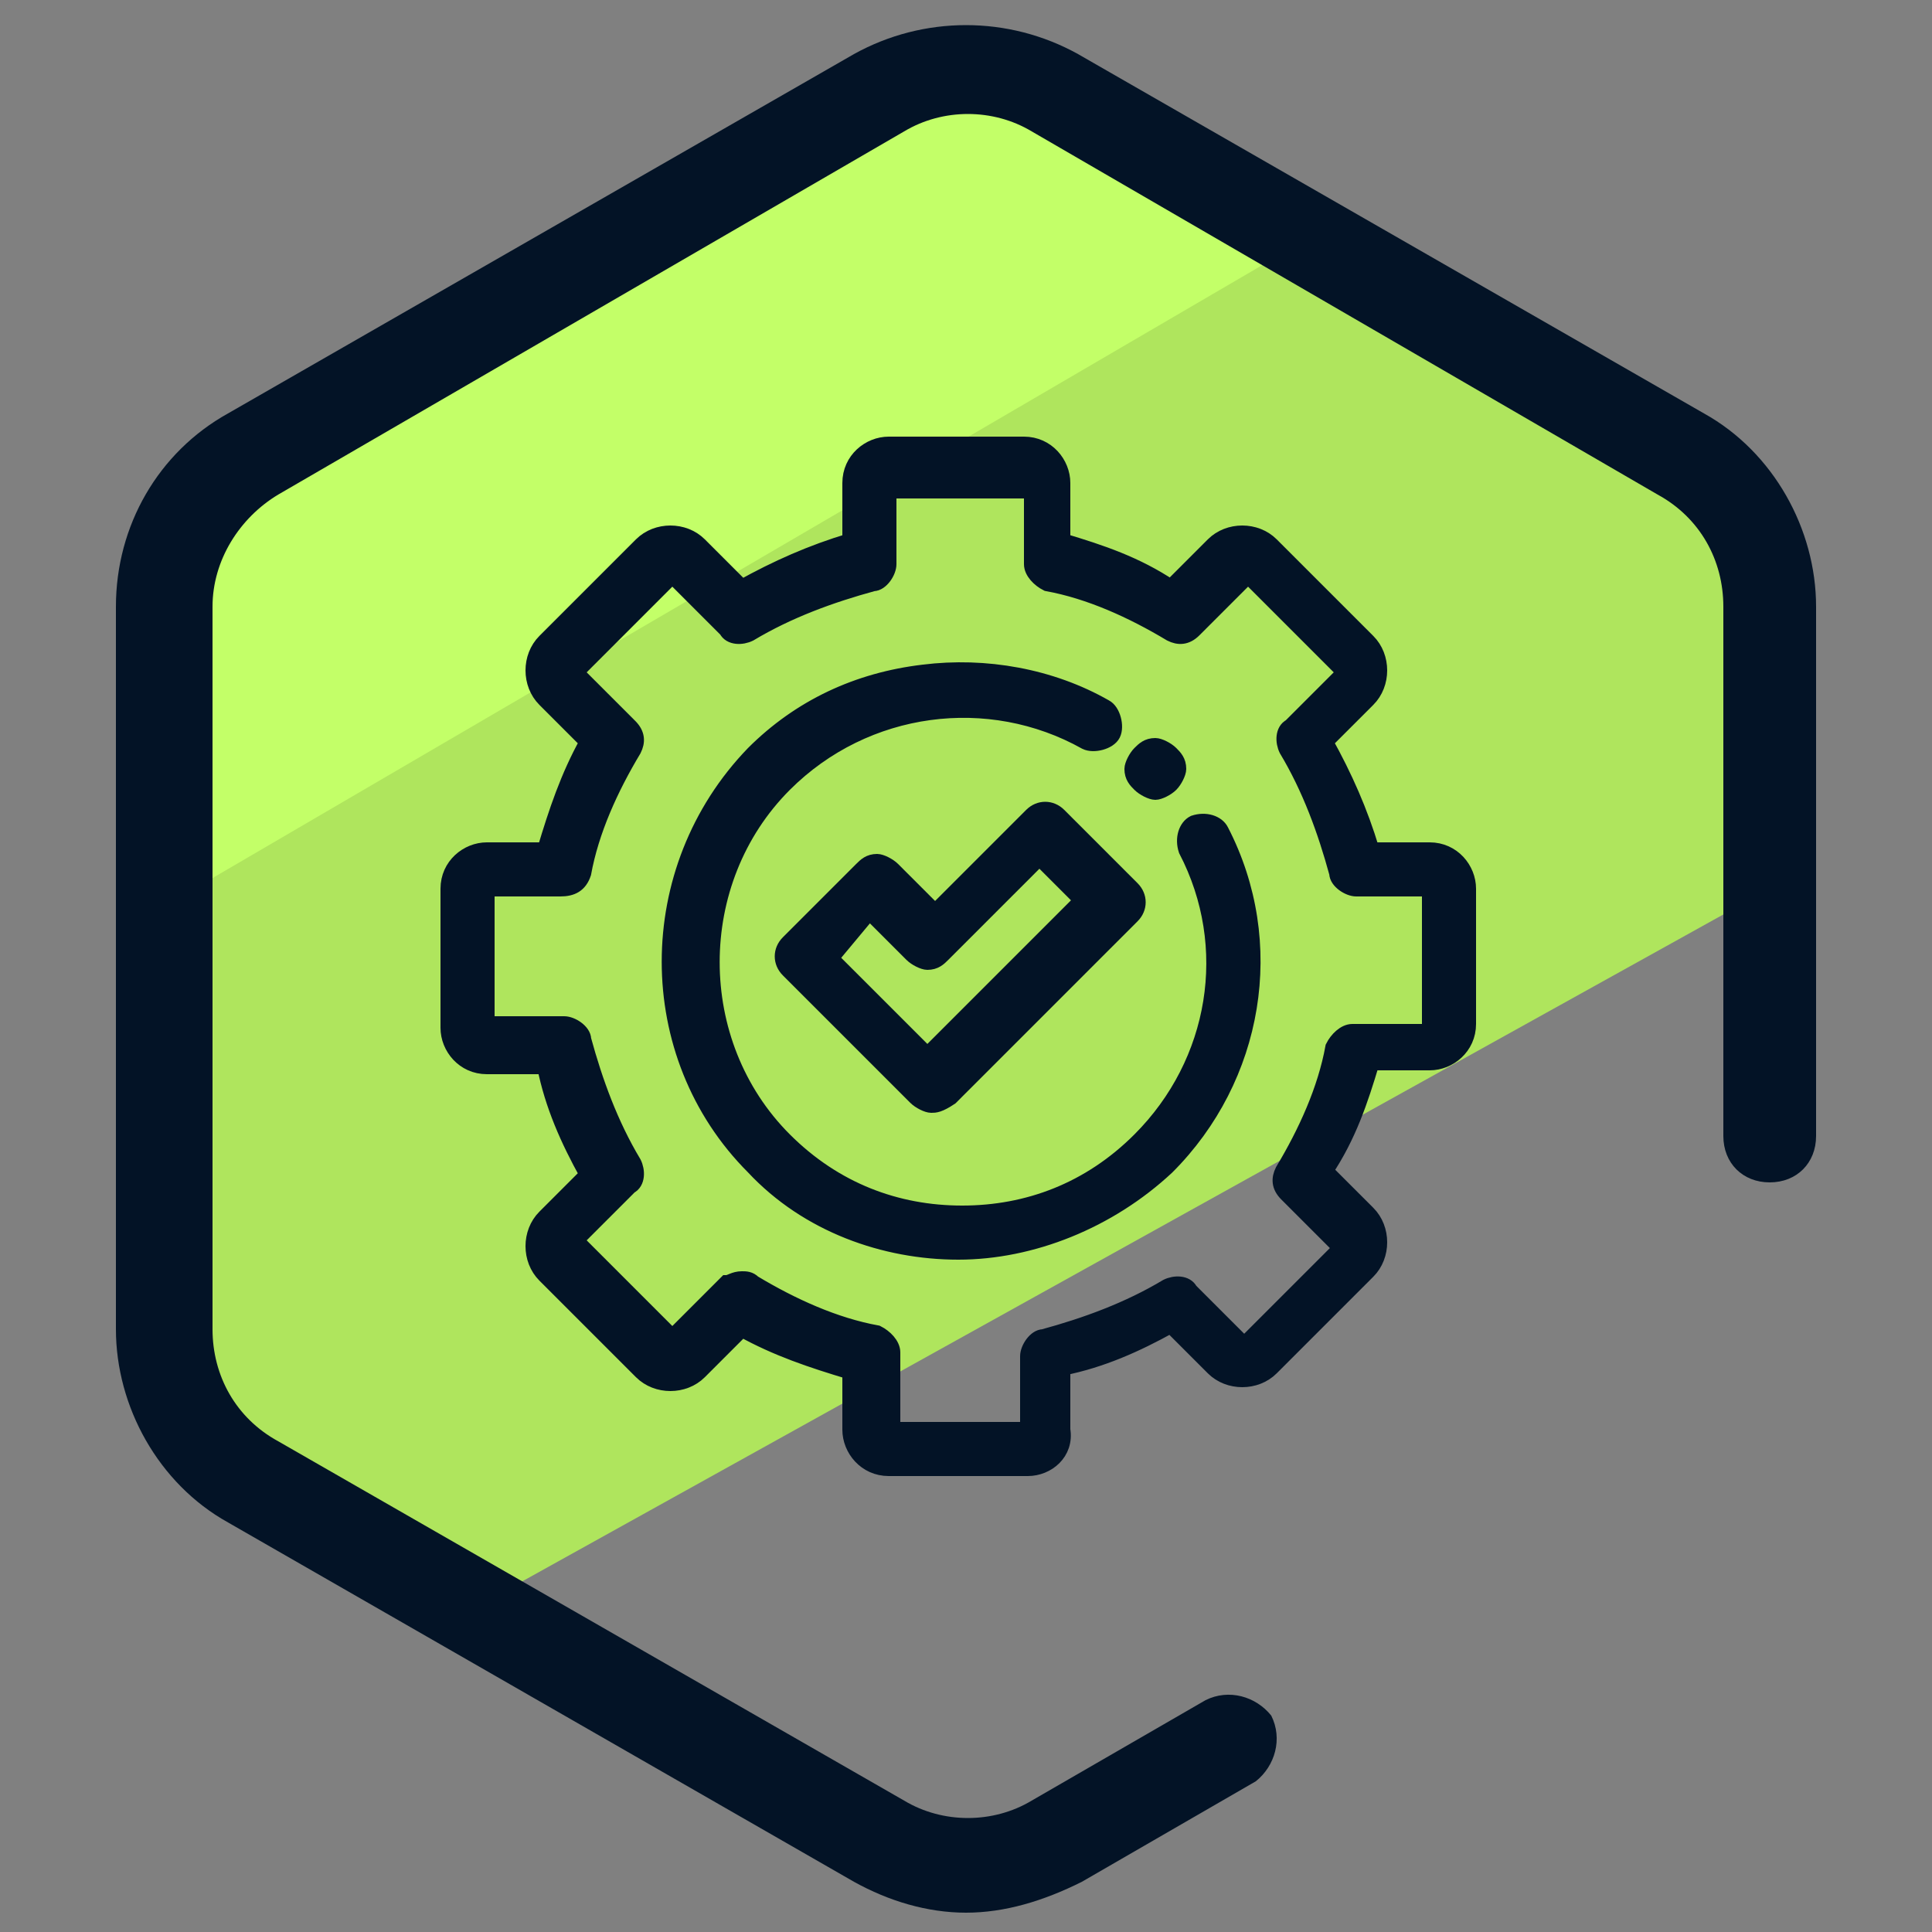
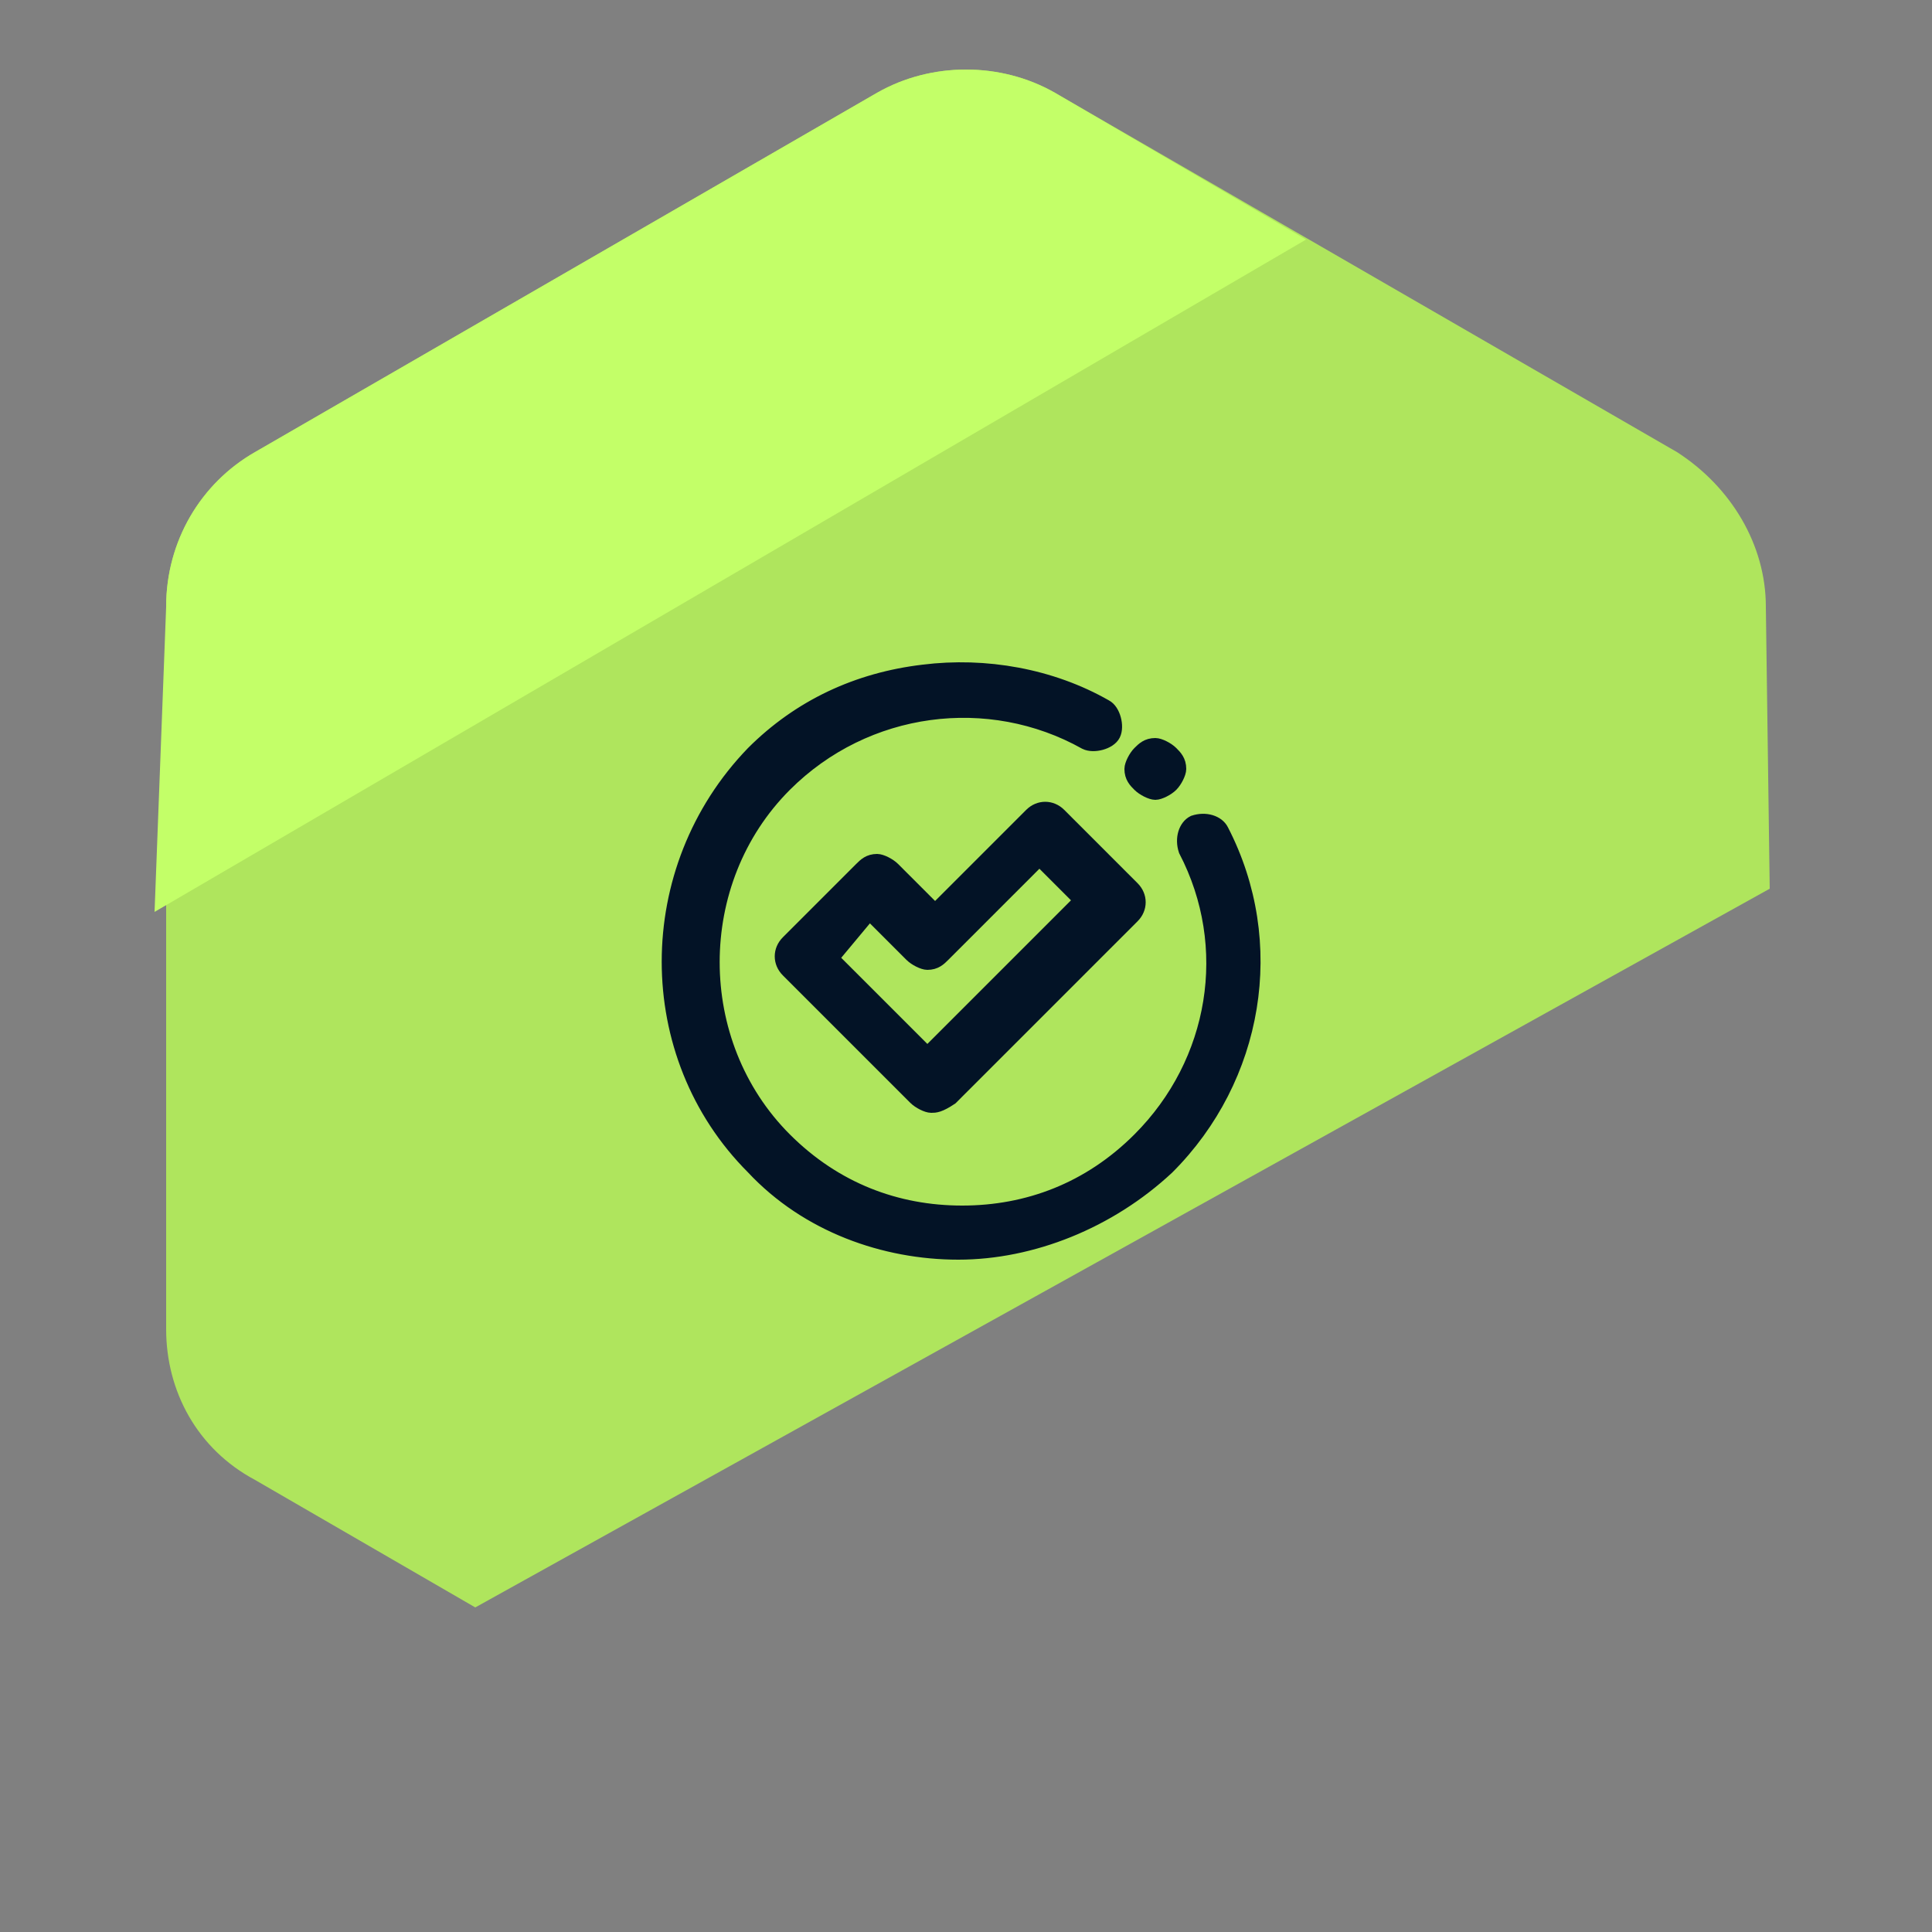
<svg xmlns="http://www.w3.org/2000/svg" id="Layer_1" x="0" y="0" version="1.1" viewBox="0 0 50 50" xml:space="preserve">
  <rect x="0" y="0" width="50" height="50" fill="#808080" stroke="none" />
  <style>.st3{fill:#031326;stroke:#031326;stroke-width:.4;stroke-miterlimit:10}</style>
  <path fill="#afe55d" d="M6.6 38.3l5.7 3.3L45.8 23l-.1-7.3c0-1.6-.9-3.1-2.3-4L27.3 2.4c-1.4-.8-3.2-.8-4.6 0L6.6 11.7c-1.4.8-2.3 2.3-2.3 4v18.7c0 1.6.8 3.1 2.3 3.9z" />
  <path fill="#c3ff68" d="M33.8 6.2l-6.5-3.8c-1.4-.8-3.2-.8-4.6 0L6.6 11.7c-1.4.8-2.3 2.3-2.3 4L4 23.6 33.8 6.2z" />
-   <path fill="#031326" d="M25 49.5c-1 0-2-.3-2.9-.8L5.9 39.4c-1.8-1-2.9-3-2.9-5V15.7c0-2.1 1.1-4 2.9-5l16.2-9.3c1.8-1 4-1 5.8 0l16.2 9.3c1.8 1 2.9 3 2.9 5v13.7c0 .7-.5 1.2-1.2 1.2s-1.2-.5-1.2-1.2V15.7c0-1.2-.6-2.3-1.7-2.9L26.7 3.4c-1-.6-2.3-.6-3.3 0L7.2 12.8c-1 .6-1.7 1.7-1.7 2.9v18.7c0 1.2.6 2.3 1.7 2.9l16.2 9.3c1 .6 2.3.6 3.3 0l4.5-2.6c.6-.3 1.3-.1 1.7.4.3.6.1 1.3-.4 1.7L28 48.7c-1 .5-2 .8-3 .8z" />
-   <path d="M26.6 38H23c-.6 0-1-.5-1-1v-1.5c-1-.3-1.9-.6-2.8-1.1l-1.1 1.1c-.4.4-1.1.4-1.5 0L14.1 33c-.4-.4-.4-1.1 0-1.5l1.1-1.1c-.5-.9-.9-1.8-1.1-2.8h-1.5c-.6 0-1-.5-1-1V23c0-.6.5-1 1-1h1.5c.3-1 .6-1.9 1.1-2.8l-1.1-1.1c-.4-.4-.4-1.1 0-1.5l2.5-2.5c.4-.4 1.1-.4 1.5 0l1.1 1.1c.9-.5 1.8-.9 2.8-1.2v-1.5c0-.6.5-1 1-1h3.5c.6 0 1 .5 1 1V14c1 .3 1.9.6 2.8 1.2l1.1-1.1c.4-.4 1.1-.4 1.5 0l2.5 2.5c.4.4.4 1.1 0 1.5l-1.1 1.1c.5.9.9 1.8 1.2 2.8H37c.6 0 1 .5 1 1v3.5c0 .6-.5 1-1 1h-1.5c-.3 1-.6 1.9-1.2 2.8l1.1 1.1c.4.4.4 1.1 0 1.5l-2.5 2.5c-.4.4-1.1.4-1.5 0l-1.1-1.1c-.9.5-1.8.9-2.8 1.1V37c.1.6-.4 1-.9 1zm-7.4-4.9c.1 0 .2 0 .3.1 1 .6 2.1 1.1 3.2 1.3.2.1.4.3.4.5v2h3.5v-1.9c0-.2.2-.5.4-.5 1.1-.3 2.2-.7 3.2-1.3.2-.1.5-.1.6.1l1.4 1.4 2.5-2.5-1.4-1.4c-.2-.2-.2-.4-.1-.6.6-1 1.1-2.1 1.3-3.2.1-.2.3-.4.5-.4h2V23h-1.9c-.2 0-.5-.2-.5-.4-.3-1.1-.7-2.2-1.3-3.2-.1-.2-.1-.5.1-.6l1.4-1.4-2.5-2.5-1.4 1.4c-.2.2-.4.2-.6.1-1-.6-2.1-1.1-3.2-1.3-.2-.1-.4-.3-.4-.5v-1.9H23v1.9c0 .2-.2.5-.4.5-1.1.3-2.2.7-3.2 1.3-.2.1-.5.1-.6-.1l-1.4-1.4-2.5 2.5 1.4 1.4c.2.2.2.4.1.6-.6 1-1.1 2.1-1.3 3.2-.1.3-.3.4-.6.4h-1.9v3.5h2c.2 0 .5.2.5.4.3 1.1.7 2.2 1.3 3.2.1.2.1.5-.1.6l-1.4 1.4 2.5 2.5 1.4-1.4c.1 0 .2-.1.4-.1z" class="st3" />
  <path d="M24.8 32.4c-1.9 0-3.9-.7-5.3-2.2-2.9-2.9-2.9-7.7 0-10.7 1.2-1.2 2.7-1.9 4.4-2.1 1.6-.2 3.3.1 4.7.9.2.1.3.5.2.7-.1.2-.5.3-.7.2-2.5-1.4-5.7-1-7.8 1.1-2.5 2.5-2.5 6.7 0 9.2 1.3 1.3 2.9 1.9 4.6 1.9 1.7 0 3.3-.6 4.6-1.9 2-2 2.5-5 1.2-7.5-.1-.3 0-.6.2-.7.3-.1.6 0 .7.2 1.5 2.9.9 6.4-1.4 8.7-1.5 1.4-3.5 2.2-5.4 2.2z" class="st3" />
  <path d="M29.9 20.5c-.1 0-.3-.1-.4-.2-.1-.1-.2-.2-.2-.4 0-.1.1-.3.2-.4.1-.1.2-.2.4-.2.1 0 .3.1.4.2.1.1.2.2.2.4 0 .1-.1.3-.2.4-.1.1-.3.2-.4.2zm-5.8 8.1c-.1 0-.3-.1-.4-.2l-3.3-3.3c-.2-.2-.2-.5 0-.7l1.9-1.9c.1-.1.2-.2.4-.2.1 0 .3.1.4.2l1.1 1.1 2.5-2.5c.2-.2.5-.2.7 0l1.9 1.9c.2.2.2.5 0 .7l-4.7 4.7c-.3.2-.4.2-.5.2zm-2.6-3.8l2.5 2.5 4-4-1.1-1.1-2.5 2.5c-.1.1-.2.2-.4.2-.1 0-.3-.1-.4-.2l-1.1-1.1-1 1.2z" class="st3" />
</svg>